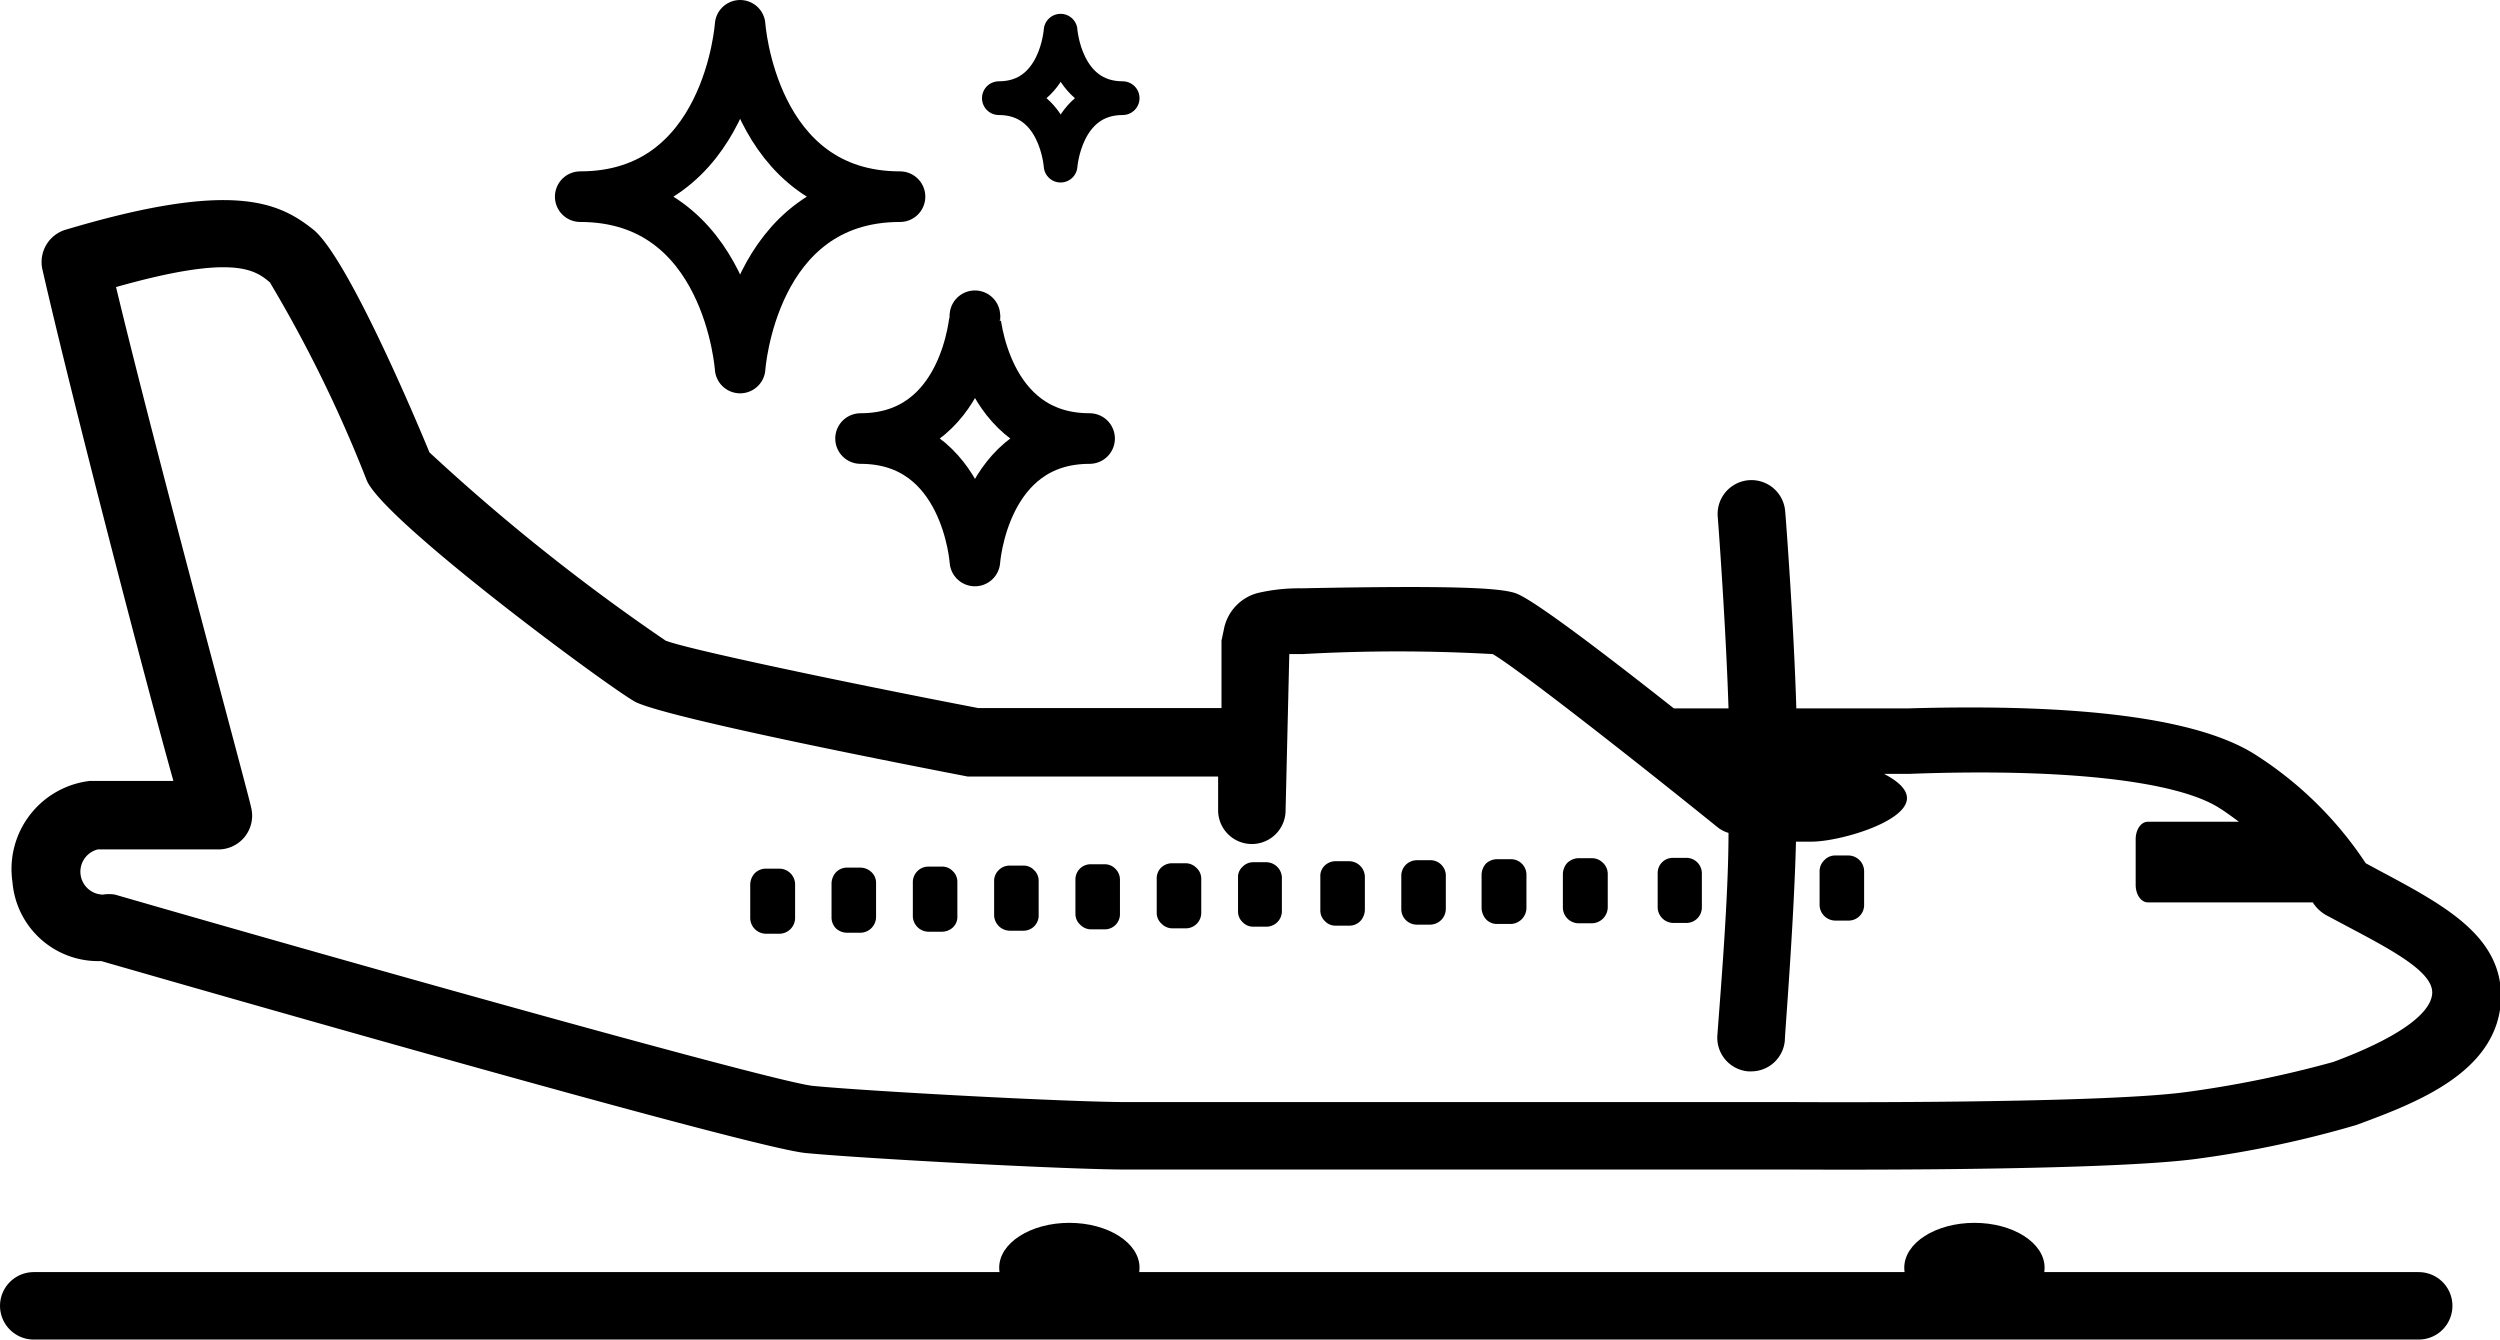
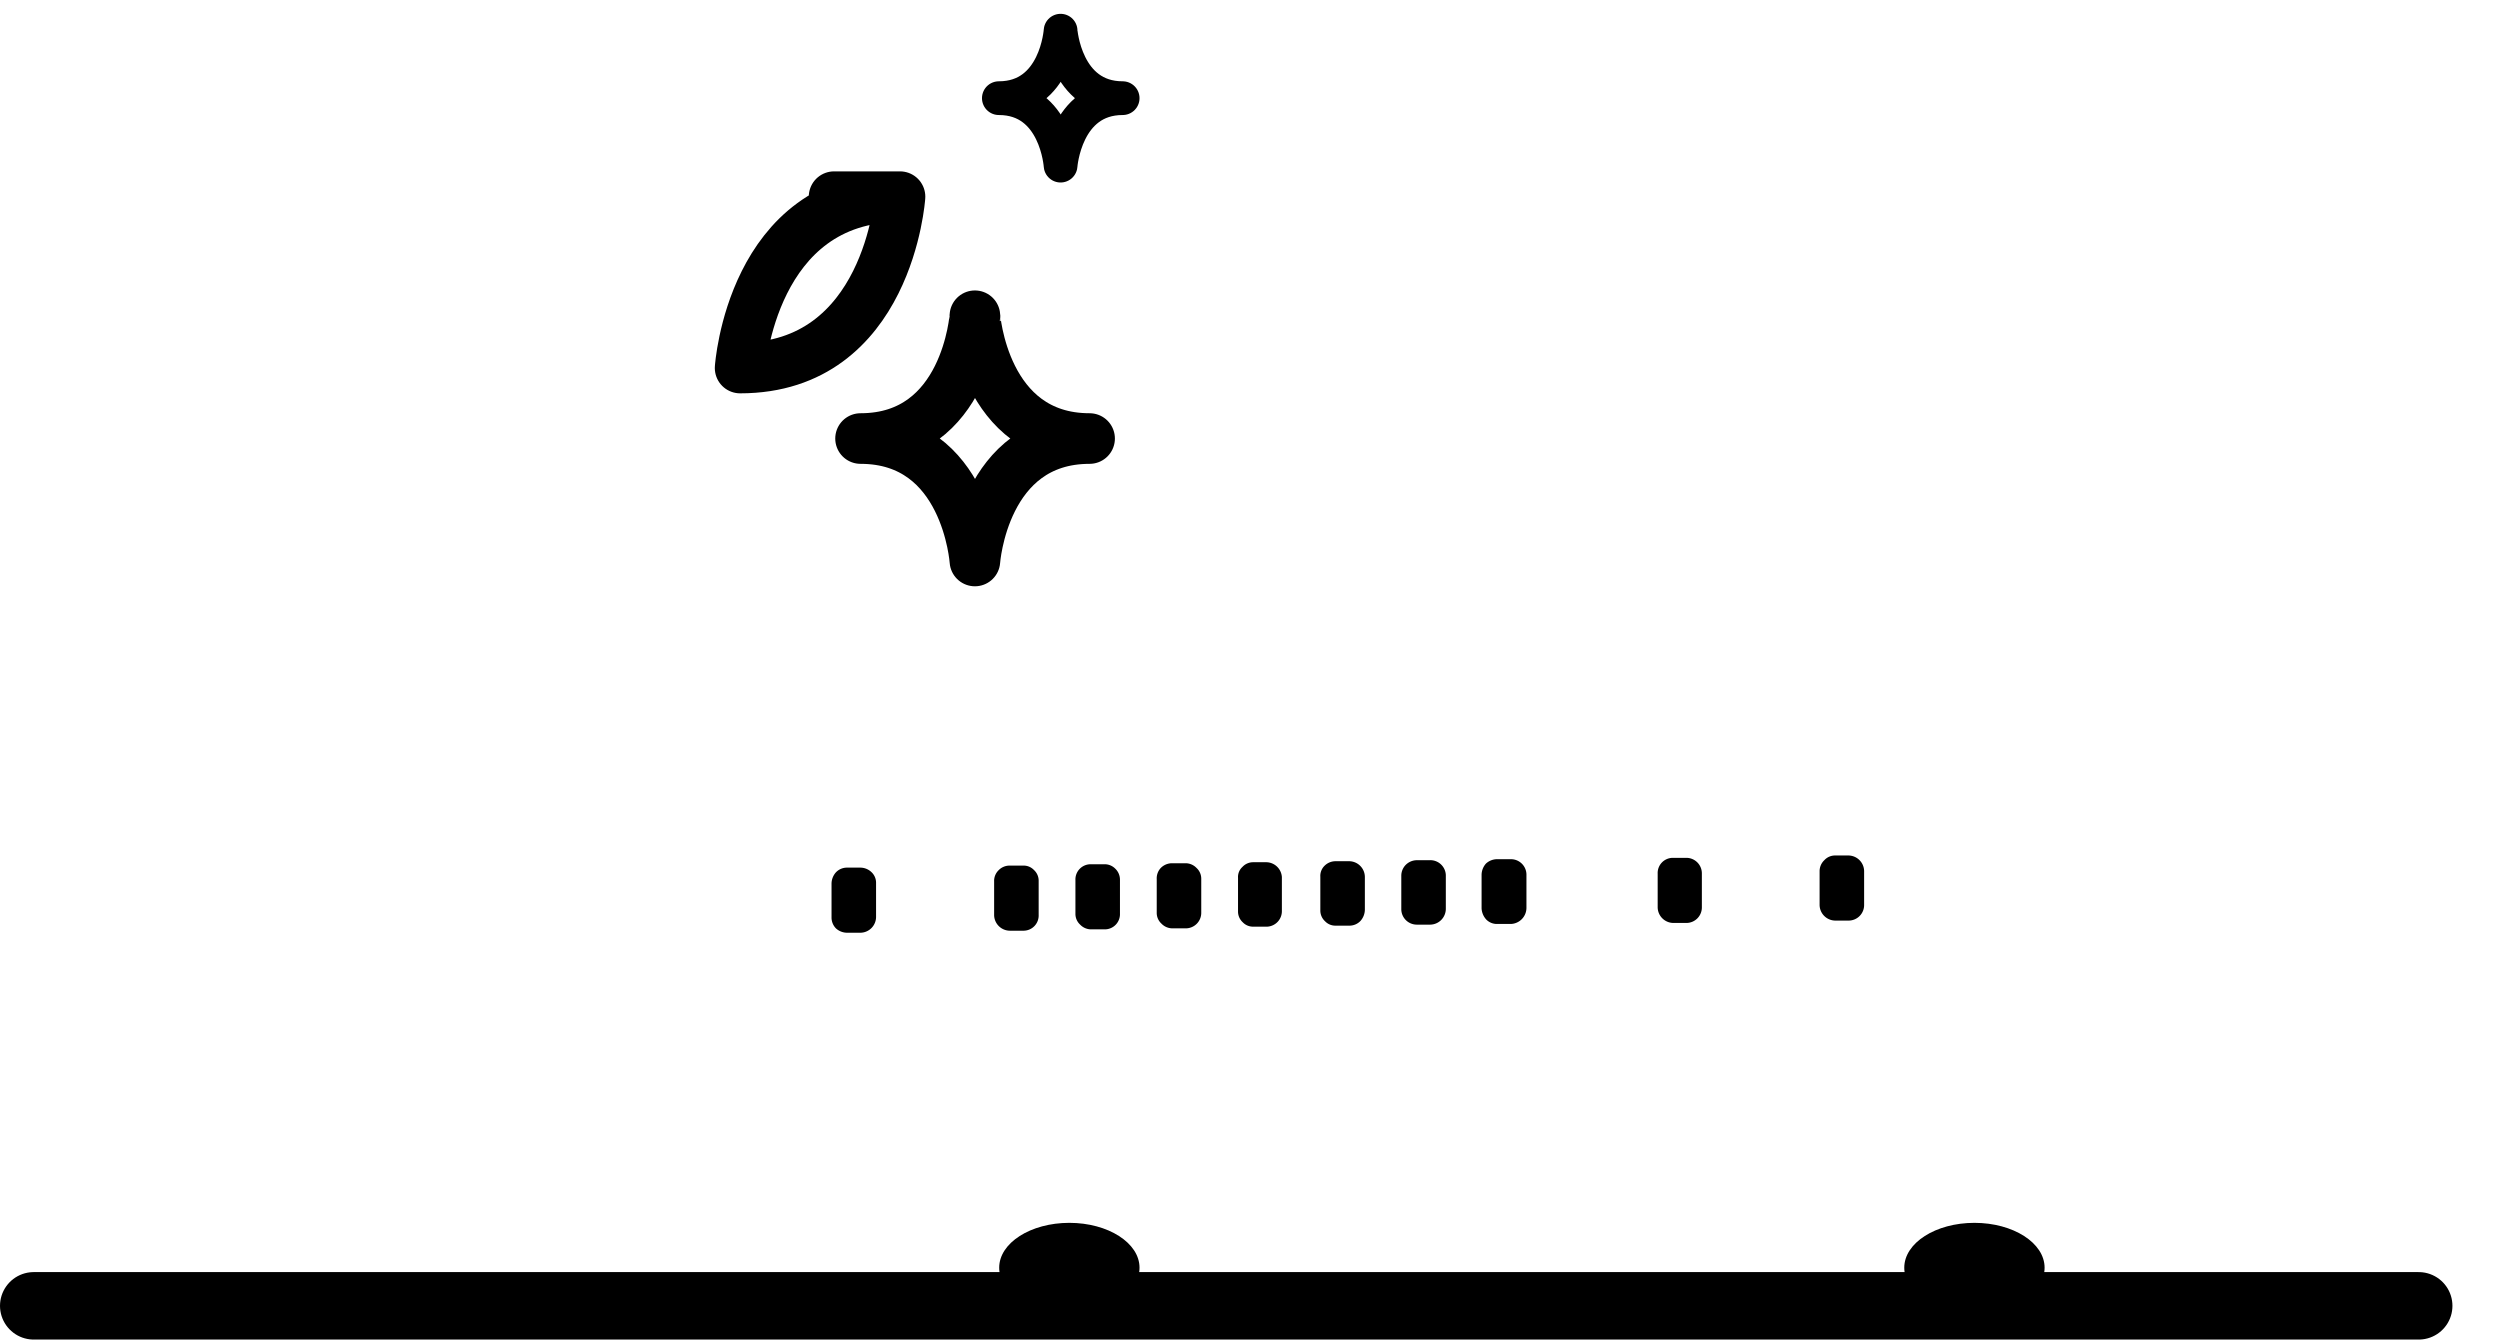
<svg xmlns="http://www.w3.org/2000/svg" viewBox="0 0 74.11 39.71">
  <defs>
    <style>.cls-1,.cls-2,.cls-3{fill:none;stroke:#000;stroke-linecap:round;}.cls-1,.cls-2{stroke-linejoin:round;}.cls-1{stroke-width:1.5px;}.cls-3{stroke-miterlimit:10;stroke-width:2px;}</style>
  </defs>
  <title>Asset 10</title>
  <g id="Layer_2" data-name="Layer 2">
    <g id="Icons">
-       <path d="M70.5,25.79l-.37-.2a11,11,0,0,0-3.29-3.23C65.16,21.3,61.71,20.85,56.55,21h-3.3c-.07-2.41-.31-5.65-.33-5.84a1,1,0,1,0-2,.15c.09,1.17.26,3.77.32,5.69H49.62c-4.08-3.22-4.57-3.38-4.74-3.43-.49-.14-1.75-.22-6.29-.13a5.41,5.41,0,0,0-1.31.14,1.38,1.38,0,0,0-1,1.08l-.07.33,0,2H29c-4.11-.79-8.68-1.76-9.27-2a59.8,59.8,0,0,1-7-5.58c-.36-.88-2.43-5.8-3.45-6.61s-2.4-1.46-7.3,0A1,1,0,0,0,1.26,8c.89,3.89,3,12,3.88,15.15H2.66a2.63,2.63,0,0,0-2.29,3A2.55,2.55,0,0,0,3,28.49H3c2.61.75,19.23,5.53,20.88,5.69s7.73.49,9.51.49H53.14c.38,0,9.21.06,12-.32a31.62,31.62,0,0,0,4.71-1c1.76-.65,4.18-1.55,4.29-3.71C74.2,27.76,72.49,26.85,70.5,25.79Zm-1.33,5.69a32.8,32.8,0,0,1-4.34.89c-2.61.36-11.58.3-11.68.3H33.41c-1.74,0-7.67-.32-9.31-.48C23,32.08,10.81,28.66,3.41,26.52a1.08,1.08,0,0,0-.36,0,.68.68,0,0,1-.15-1.34H6.44a1,1,0,0,0,1-1.26c0-.11-2.75-10.21-4-15.41C6.93,7.52,7.56,8,8,8.37a39.5,39.5,0,0,1,2.86,5.84c.41,1.17,7.38,6.31,8,6.61,1.11.51,8.38,1.92,9.83,2.2l.19,0h7.23l0,1a1,1,0,0,0,1,1h0a1,1,0,0,0,1-1l.11-4.63h.39a50.14,50.14,0,0,1,5.64,0c.65.37,3.85,2.86,6.65,5.12a.93.93,0,0,0,.34.18c0,1.93-.24,4.75-.33,6a1,1,0,0,0,.92,1.07h.08a1,1,0,0,0,1-.92c0-.19.27-3.48.33-5.89h.46c.82,0,2.83-.58,2.83-1.29,0-.27-.28-.51-.68-.72h.76c4.54-.17,7.88.2,9.16,1,.21.13.41.28.6.42H63.67c-.2,0-.36.23-.36.52v1.35c0,.29.16.52.36.52h4.89a1.12,1.12,0,0,0,.38.37l.62.33c1.38.73,2.58,1.37,2.54,2S71,30.8,69.17,31.48Z" />
-       <path d="M47.51,25.57a.46.46,0,0,0-.32-.13h-.4a.5.5,0,0,0-.33.14.51.51,0,0,0-.13.33v1a.47.47,0,0,0,.47.46h.4a.48.48,0,0,0,.46-.47l0-1A.45.45,0,0,0,47.51,25.57Z" />
      <path d="M44.78,25.47h-.4a.49.49,0,0,0-.33.13.51.51,0,0,0-.13.33v1a.53.53,0,0,0,.14.33.44.44,0,0,0,.32.13h.41a.48.48,0,0,0,.46-.47l0-1A.46.46,0,0,0,44.78,25.47Z" />
      <path d="M42.37,25.5H42a.47.47,0,0,0-.33.14.46.46,0,0,0-.13.32l0,1a.46.46,0,0,0,.46.45h.4a.47.47,0,0,0,.46-.47l0-1A.46.46,0,0,0,42.37,25.5Z" />
      <path d="M54.8,25.36h-.4a.43.43,0,0,0-.32.14.45.45,0,0,0-.14.33l0,1a.47.47,0,0,0,.46.46h.4a.46.46,0,0,0,.46-.47v-1A.47.47,0,0,0,54.8,25.36Z" />
      <path d="M50,25.43h-.41a.45.45,0,0,0-.45.47v1a.47.47,0,0,0,.46.46H50a.46.46,0,0,0,.45-.47v-1A.46.46,0,0,0,50,25.43Z" />
      <path d="M40,25.53h-.41a.46.46,0,0,0-.32.13.42.42,0,0,0-.13.33v1a.43.43,0,0,0,.14.32.42.42,0,0,0,.32.13H40a.45.45,0,0,0,.33-.14.51.51,0,0,0,.13-.33V26A.47.47,0,0,0,40,25.53Z" />
      <path d="M37.55,25.56h-.4a.43.43,0,0,0-.32.14.4.4,0,0,0-.13.32v1a.43.43,0,0,0,.14.32.42.42,0,0,0,.32.13h.41A.46.46,0,0,0,38,27V26A.47.47,0,0,0,37.55,25.56Z" />
      <path d="M35.47,25.73a.45.45,0,0,0-.32-.14h-.41a.47.47,0,0,0-.33.14.45.45,0,0,0-.12.33v1a.43.43,0,0,0,.14.32.45.45,0,0,0,.32.14h.41a.46.46,0,0,0,.45-.47v-1A.43.43,0,0,0,35.47,25.73Z" />
      <path d="M33.06,25.75a.44.44,0,0,0-.33-.13h-.4a.45.45,0,0,0-.45.47v1a.43.43,0,0,0,.14.32.45.45,0,0,0,.32.14h.41a.45.45,0,0,0,.45-.47v-1A.45.45,0,0,0,33.06,25.75Z" />
      <path d="M30.65,25.79a.42.42,0,0,0-.32-.13h-.4a.45.45,0,0,0-.33.14.44.44,0,0,0-.13.33v1a.47.47,0,0,0,.47.46h.4a.45.45,0,0,0,.45-.47v-1A.43.43,0,0,0,30.65,25.79Z" />
-       <path d="M28.24,25.82a.42.42,0,0,0-.32-.13h-.41a.45.45,0,0,0-.32.14.46.46,0,0,0-.13.33v1a.47.47,0,0,0,.46.46h.41a.48.48,0,0,0,.32-.13.43.43,0,0,0,.13-.34v-1A.43.43,0,0,0,28.24,25.82Z" />
      <path d="M25.83,25.85a.48.48,0,0,0-.32-.13h-.4a.45.45,0,0,0-.33.14.51.51,0,0,0-.13.33l0,1a.46.46,0,0,0,.13.33.49.49,0,0,0,.33.13h.4a.47.47,0,0,0,.46-.47l0-1A.43.43,0,0,0,25.83,25.85Z" />
-       <path d="M23.1,25.75h-.4a.47.47,0,0,0-.33.14.51.51,0,0,0-.13.33v1a.47.47,0,0,0,.47.46h.4a.47.47,0,0,0,.46-.47v-1A.47.47,0,0,0,23.1,25.75Z" />
-       <path class="cls-1" d="M26.68,5.83c-4.4,0-4.74,5.08-4.74,5.08S21.6,5.83,17.2,5.83c4.4,0,4.74-5.08,4.74-5.08S22.28,5.83,26.68,5.83Z" />
+       <path class="cls-1" d="M26.68,5.83c-4.4,0-4.74,5.08-4.74,5.08c4.4,0,4.74-5.08,4.74-5.08S22.28,5.83,26.68,5.83Z" />
      <path class="cls-1" d="M32.3,13c-3.15,0-3.4,3.63-3.4,3.63S28.66,13,25.51,13c3.15,0,3.39-3.64,3.39-3.64S29.15,13,32.3,13Z" />
      <path class="cls-2" d="M33.28,2.91c-1.7,0-1.84,2-1.84,2s-.13-2-1.83-2c1.7,0,1.83-2,1.83-2S31.58,2.91,33.28,2.91Z" />
      <ellipse cx="31.7" cy="37.58" rx="2.08" ry="1.33" />
      <ellipse cx="58.53" cy="37.58" rx="2.08" ry="1.33" />
      <line class="cls-3" x1="1" y1="38.71" x2="71.7" y2="38.71" />
    </g>
  </g>
</svg>